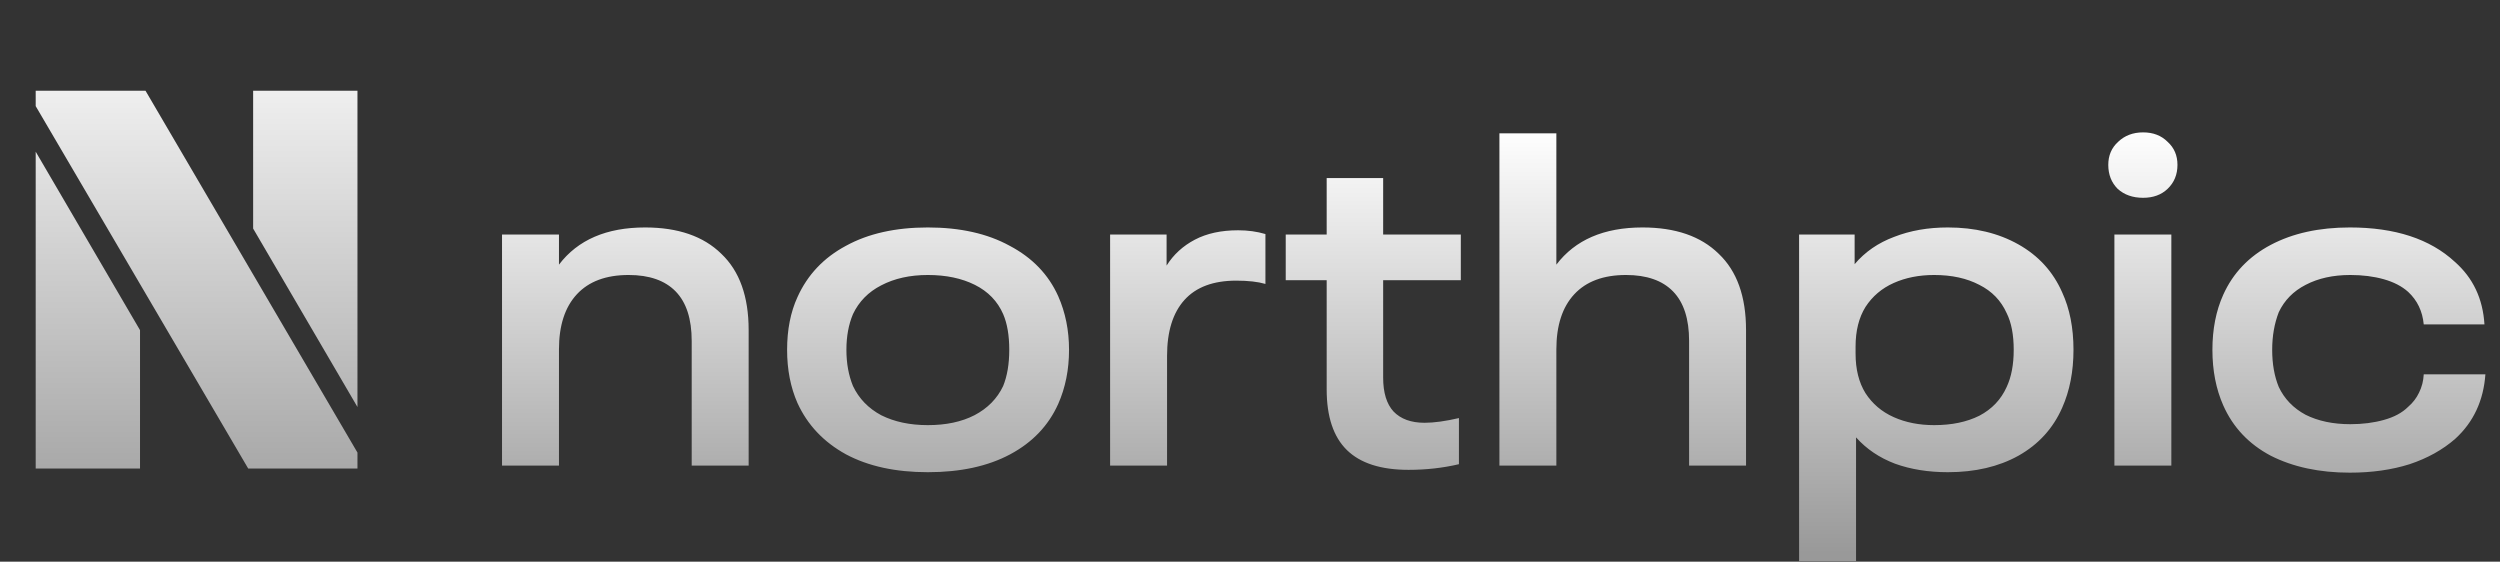
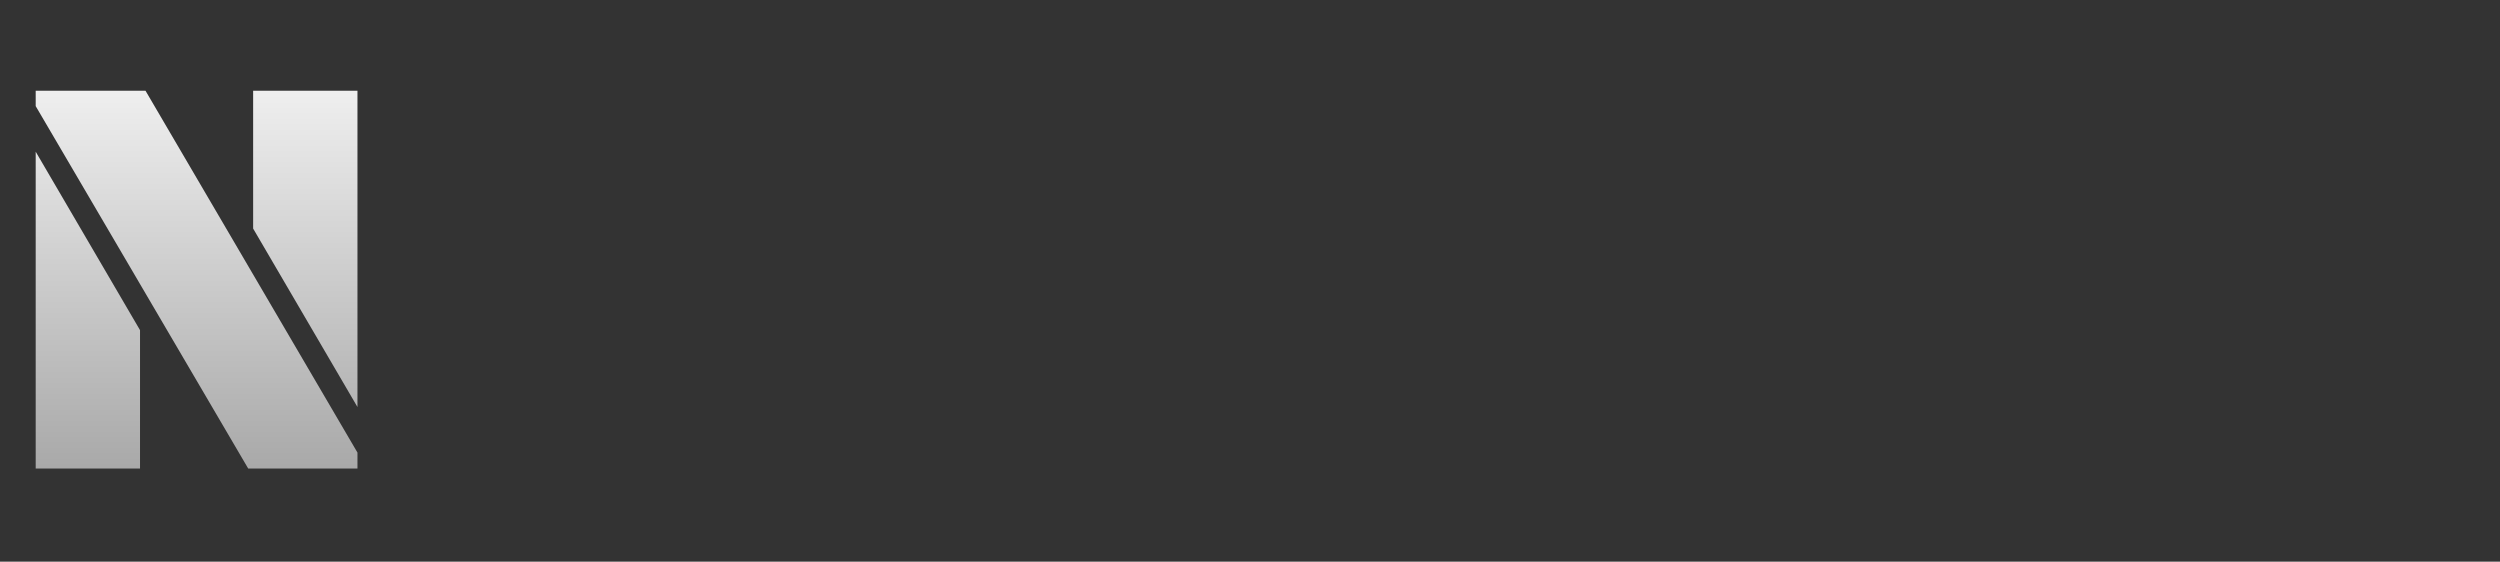
<svg xmlns="http://www.w3.org/2000/svg" width="859" height="193" viewBox="0 0 859 193" fill="none">
  <rect x="0" y="0" width="859" height="193" fill="#333333" stroke="none" />
-   <path d="M12.264 36.46V31.177H49.998L122.825 155.512V160.983H85.28L12.264 36.46ZM86.978 78.534V31.177H122.825V139.852L86.978 78.534ZM12.264 52.12L48.111 113.438V160.983H12.264V52.12Z" fill="url(#paint0_linear_2596_966)" />
-   <path d="M221.657 78.154C232.977 78.154 241.71 81.172 247.855 87.21C254.109 93.139 257.235 101.872 257.235 113.408V159.983H237.667V117.128C237.667 109.581 235.834 103.921 232.169 100.147C228.503 96.374 223.112 94.487 215.997 94.487C208.234 94.487 202.305 96.697 198.208 101.118C194.111 105.538 192.062 111.845 192.062 120.039V159.983H172.495V80.579H192.062V90.929C198.531 82.412 208.396 78.154 221.657 78.154ZM318.804 162.247C307.7 162.247 298.32 160.199 290.665 156.102C283.011 151.897 277.458 146.022 274.008 138.475C271.636 133.084 270.45 126.993 270.45 120.2C270.45 113.3 271.636 107.263 274.008 102.088C277.458 94.433 283.011 88.558 290.665 84.461C298.32 80.256 307.7 78.154 318.804 78.154C329.909 78.154 339.289 80.256 346.943 84.461C354.706 88.558 360.258 94.326 363.6 101.765C366.08 107.371 367.32 113.516 367.32 120.2C367.32 126.993 366.08 133.192 363.6 138.798C360.258 146.237 354.76 152.005 347.105 156.102C339.45 160.199 330.017 162.247 318.804 162.247ZM318.804 146.075C325.057 146.075 330.394 144.943 334.814 142.679C339.343 140.307 342.631 136.965 344.679 132.653C346.081 129.203 346.782 125.052 346.782 120.2C346.782 115.241 346.081 111.144 344.679 107.91C342.739 103.49 339.504 100.147 334.976 97.883C330.448 95.619 325.057 94.487 318.804 94.487C312.659 94.487 307.322 95.673 302.794 98.045C298.374 100.309 295.14 103.597 293.091 107.91C291.582 111.468 290.827 115.565 290.827 120.2C290.827 124.836 291.582 128.987 293.091 132.653C295.14 136.965 298.374 140.307 302.794 142.679C307.322 144.943 312.659 146.075 318.804 146.075ZM425.421 79.124C428.763 79.124 431.89 79.555 434.801 80.418V97.56C432.213 96.805 428.871 96.428 424.774 96.428C416.904 96.428 410.974 98.638 406.985 103.058C402.996 107.479 401.002 113.893 401.002 122.303V159.983H381.434V80.579H400.84V91.253C403.212 87.479 406.446 84.514 410.543 82.358C414.64 80.202 419.599 79.124 425.421 79.124ZM483.985 161.439C474.497 161.439 467.436 159.175 462.8 154.647C458.164 150.118 455.846 143.164 455.846 133.785V96.266H441.776V80.579H455.846V61.173H475.252V80.579H501.936V96.266H475.252V129.742C475.252 134.917 476.438 138.798 478.81 141.386C481.289 143.973 484.847 145.267 489.483 145.267C492.718 145.267 496.653 144.728 501.289 143.65V159.498C495.79 160.792 490.022 161.439 483.985 161.439ZM564.361 78.154C575.682 78.154 584.414 81.172 590.56 87.21C596.813 93.139 599.939 101.872 599.939 113.408V159.983H580.372V117.128C580.372 109.581 578.539 103.921 574.873 100.147C571.207 96.374 565.817 94.487 558.701 94.487C550.939 94.487 545.009 96.697 540.912 101.118C536.815 105.538 534.767 111.845 534.767 120.039V159.983H515.199V45.81H534.767V90.929C541.236 82.412 551.1 78.154 564.361 78.154ZM708.569 100.471C711.156 106.077 712.45 112.654 712.45 120.2C712.45 127.639 711.156 134.27 708.569 140.092C705.442 147.207 700.429 152.706 693.529 156.587C686.737 160.361 678.651 162.247 669.271 162.247C662.587 162.247 656.549 161.277 651.159 159.336C645.768 157.288 641.294 154.269 637.736 150.28V192.812H618.168V80.579H637.251V90.768C640.809 86.563 645.337 83.436 650.835 81.388C656.334 79.232 662.479 78.154 669.271 78.154C678.543 78.154 686.629 80.094 693.529 83.975C700.429 87.857 705.442 93.355 708.569 100.471ZM689.486 132.976C691.103 129.526 691.912 125.268 691.912 120.2C691.912 115.025 691.103 110.821 689.486 107.586C687.545 103.274 684.419 100.04 680.106 97.883C675.794 95.619 670.619 94.487 664.581 94.487C659.406 94.487 654.771 95.404 650.674 97.236C646.577 99.069 643.342 101.818 640.971 105.484C638.706 109.15 637.574 113.678 637.574 119.068V121.494C637.574 126.885 638.706 131.413 640.971 135.079C643.342 138.744 646.577 141.493 650.674 143.326C654.771 145.159 659.406 146.075 664.581 146.075C670.619 146.075 675.794 144.997 680.106 142.841C684.419 140.577 687.545 137.289 689.486 132.976ZM736.372 67.965C732.814 67.965 729.903 66.941 727.639 64.893C725.483 62.736 724.405 59.987 724.405 56.645C724.405 53.411 725.537 50.769 727.801 48.721C730.065 46.565 732.922 45.486 736.372 45.486C739.822 45.486 742.625 46.565 744.781 48.721C747.045 50.769 748.177 53.411 748.177 56.645C748.177 59.987 747.045 62.736 744.781 64.893C742.625 66.941 739.822 67.965 736.372 67.965ZM726.507 80.579H746.075V159.983H726.507V80.579ZM807.408 162.409C796.95 162.409 787.894 160.468 780.239 156.587C772.692 152.598 767.248 146.83 763.906 139.283C761.426 133.677 760.186 127.316 760.186 120.2C760.186 113.085 761.426 106.778 763.906 101.279C767.248 93.84 772.692 88.126 780.239 84.137C787.786 80.148 796.842 78.154 807.408 78.154C822.933 78.154 834.954 82.089 843.471 89.959C849.724 95.457 853.12 102.627 853.659 111.468H832.798C832.367 106.94 830.588 103.22 827.461 100.309C825.305 98.368 822.502 96.913 819.052 95.943C815.602 94.972 811.774 94.487 807.57 94.487C801.64 94.487 796.519 95.619 792.206 97.883C788.002 100.04 784.929 103.166 782.988 107.263C781.479 111.144 780.724 115.457 780.724 120.2C780.724 125.052 781.479 129.311 782.988 132.976C784.929 137.073 788.002 140.254 792.206 142.518C796.519 144.674 801.64 145.752 807.57 145.752C811.774 145.752 815.602 145.267 819.052 144.297C822.61 143.326 825.413 141.817 827.461 139.768C829.078 138.367 830.318 136.75 831.181 134.917C832.151 132.976 832.69 130.874 832.798 128.61H853.983C853.336 137.666 849.886 145.051 843.633 150.765C839.32 154.539 834.092 157.45 827.946 159.498C821.801 161.439 814.955 162.409 807.408 162.409Z" fill="url(#paint1_linear_2596_966)" />
+   <path d="M12.264 36.46V31.177H49.998L122.825 155.512V160.983H85.28L12.264 36.46ZM86.978 78.534V31.177H122.825V139.852ZM12.264 52.12L48.111 113.438V160.983H12.264V52.12Z" fill="url(#paint0_linear_2596_966)" />
  <defs>
    <linearGradient id="paint0_linear_2596_966" x1="68" y1="0.983" x2="68" y2="189.983" gradientUnits="userSpaceOnUse">
      <stop stop-color="white" />
      <stop offset="1" stop-color="#999999" />
    </linearGradient>
    <linearGradient id="paint1_linear_2596_966" x1="510.953" y1="43.983" x2="510.953" y2="189.983" gradientUnits="userSpaceOnUse">
      <stop stop-color="white" />
      <stop offset="1" stop-color="#999999" />
    </linearGradient>
  </defs>
</svg>